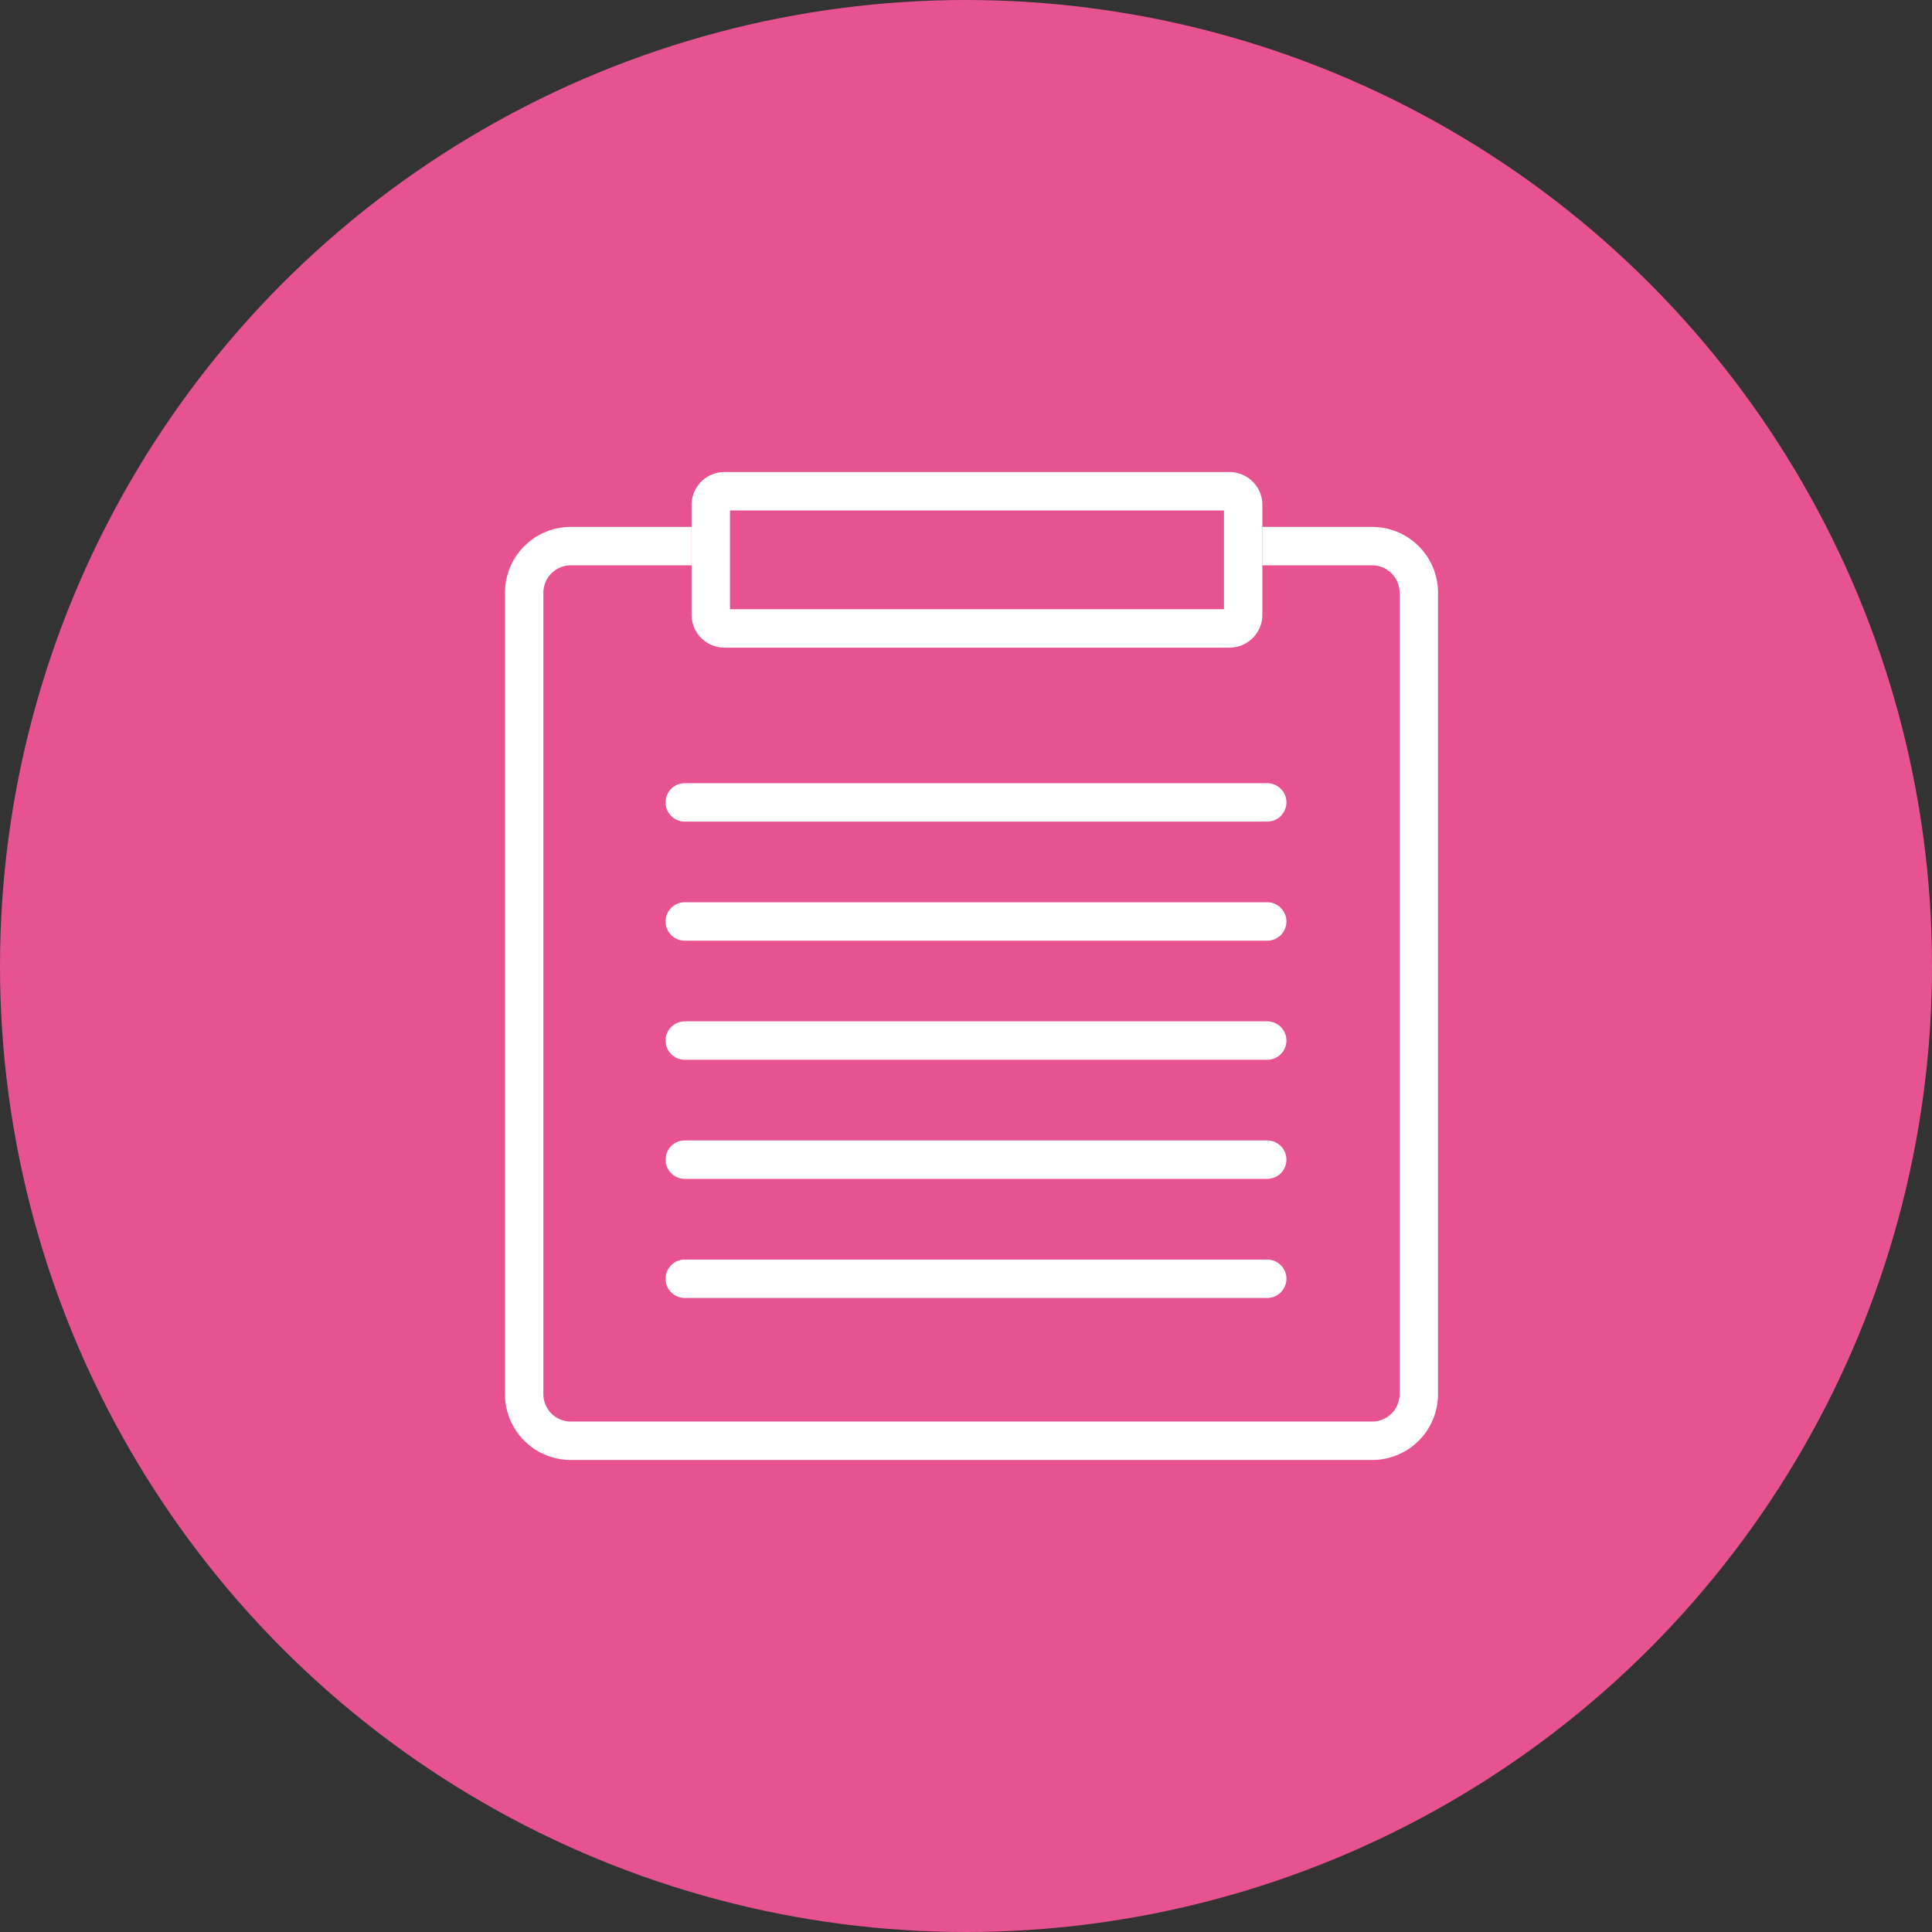
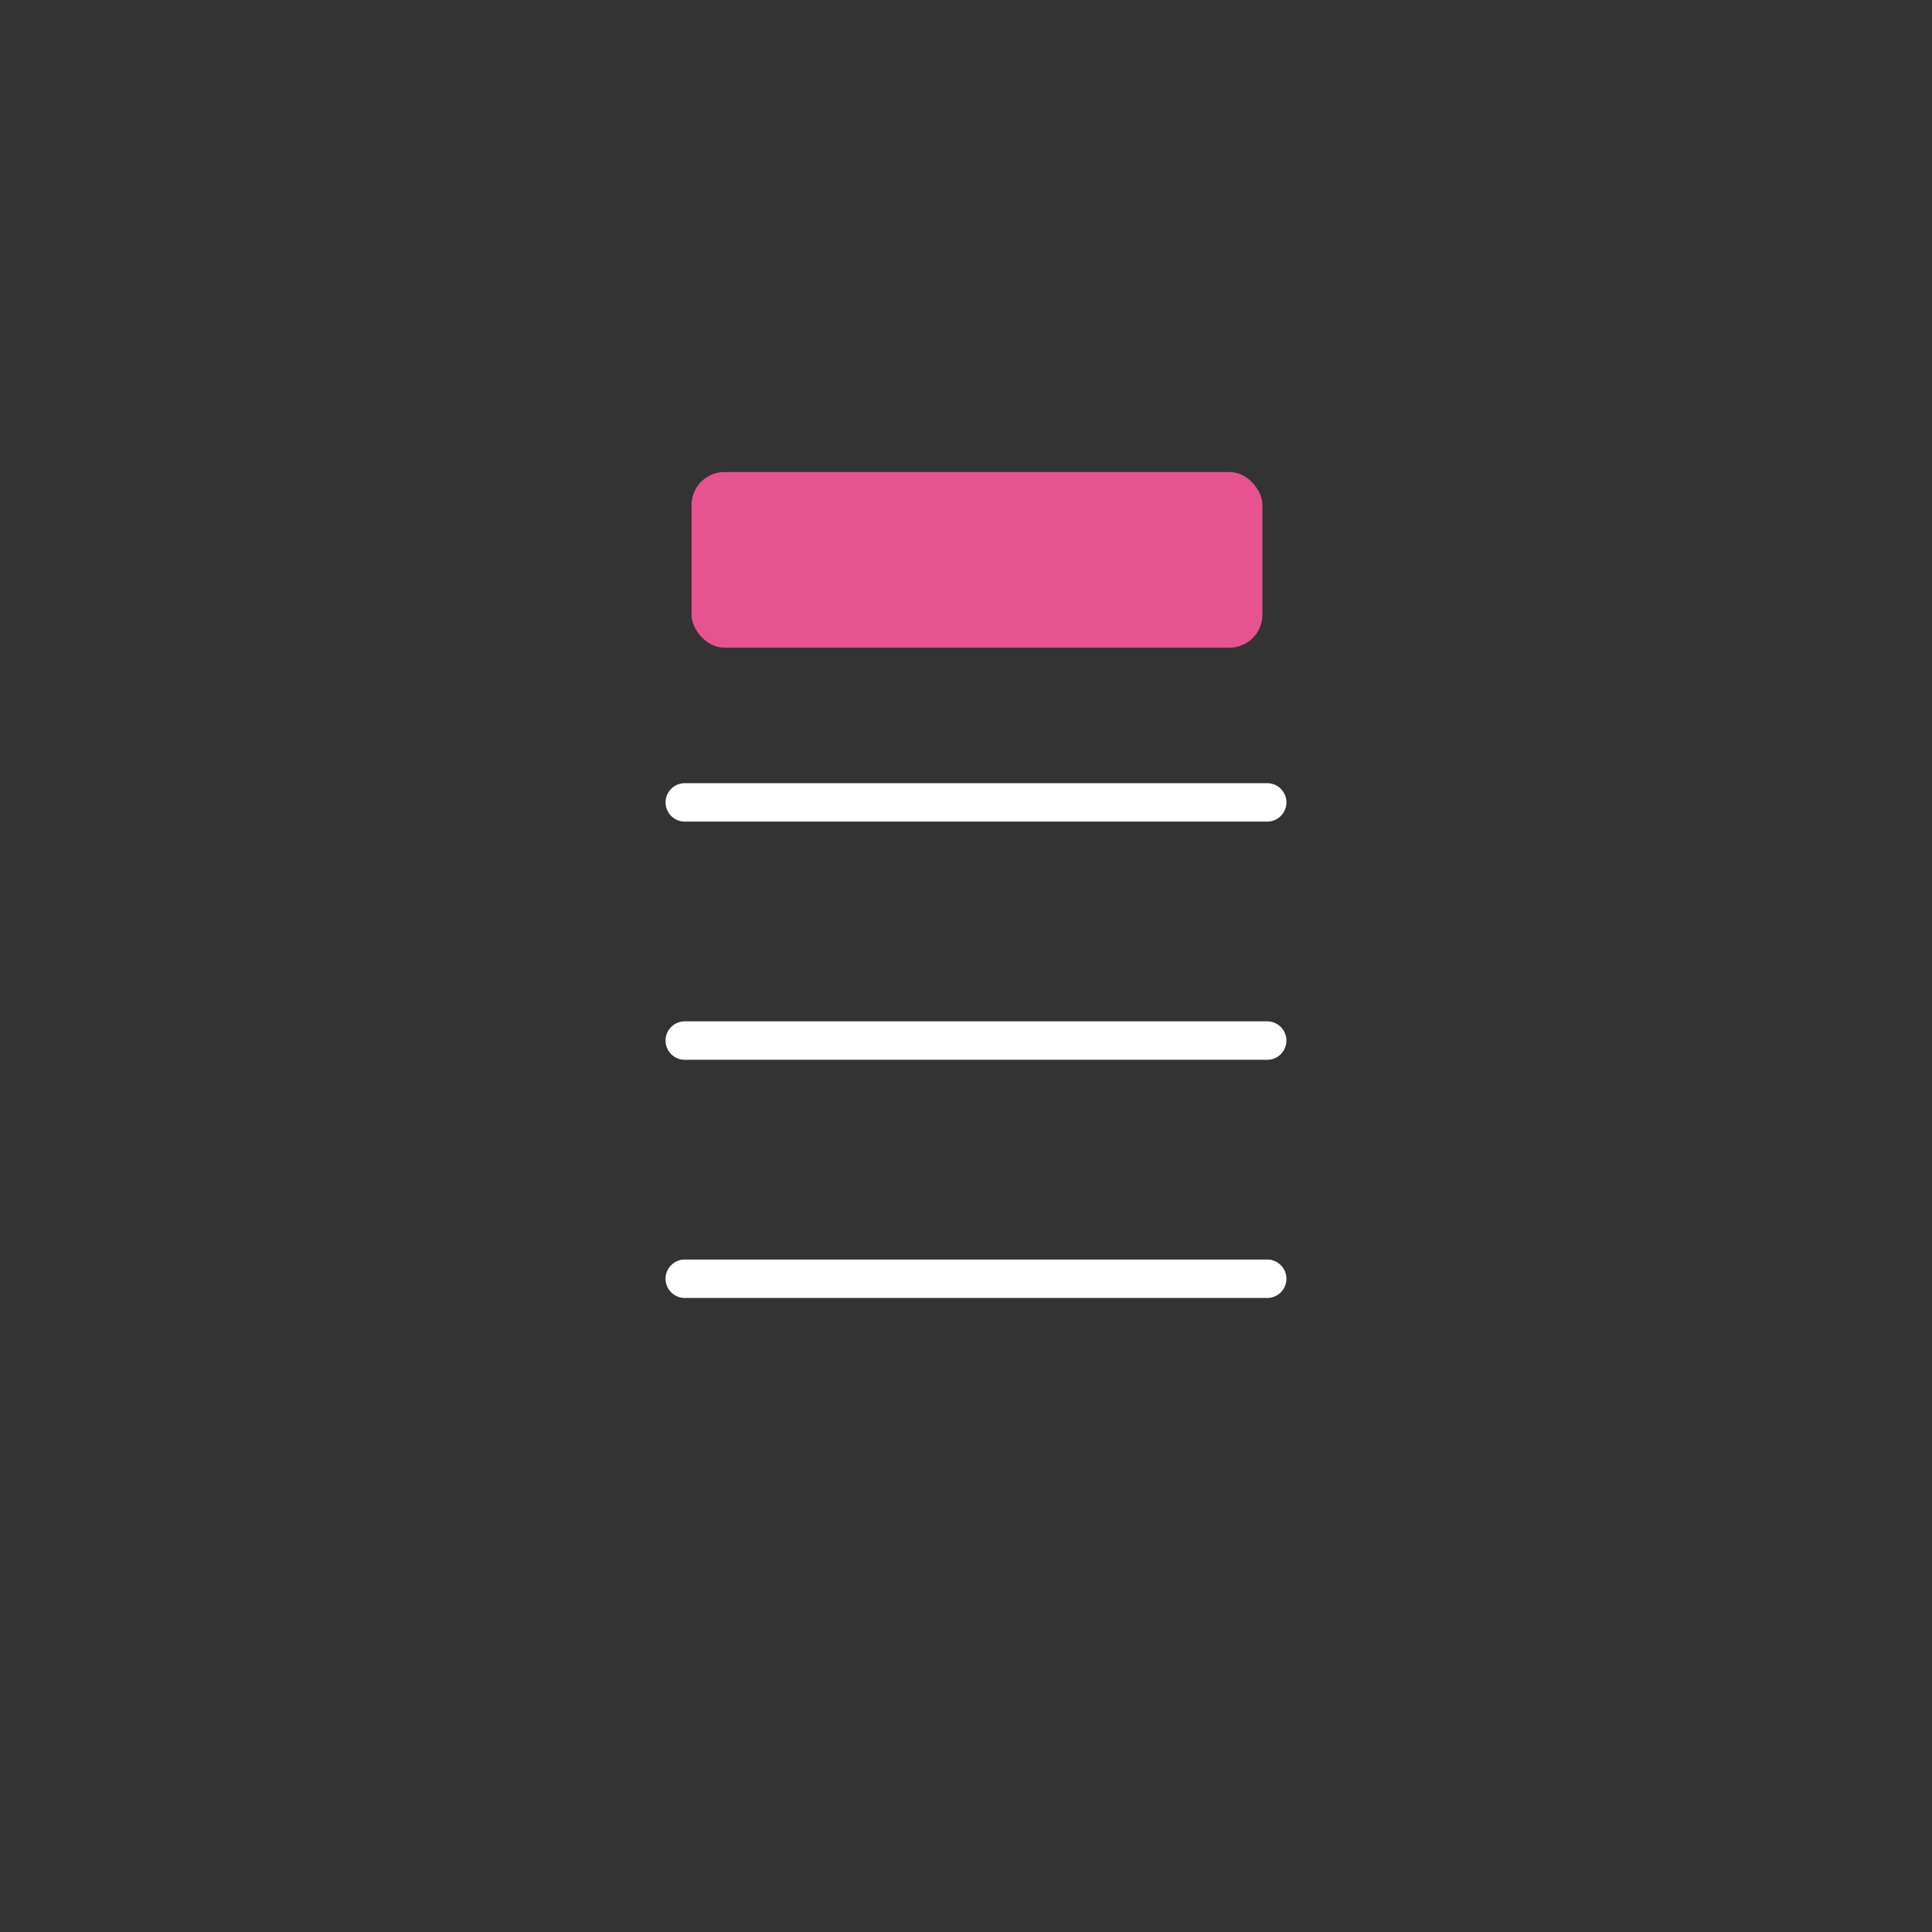
<svg xmlns="http://www.w3.org/2000/svg" width="176" height="176" viewBox="0 0 176 176">
  <rect x="0" y="0" width="176" height="176" fill="#333333" stroke="none" />
  <g id="Grupo_39668" data-name="Grupo 39668" transform="translate(-7733 -5198)">
    <g id="Grupo_39606" data-name="Grupo 39606" transform="translate(0 1368)">
-       <circle id="Elipse_274" data-name="Elipse 274" cx="88" cy="88" r="88" transform="translate(7733 3830)" fill="#e75391" />
-     </g>
+       </g>
    <g id="Grupo_39585" data-name="Grupo 39585" transform="translate(7779.325 5241.18)">
-       <path id="Rectángulo_4487" data-name="Rectángulo 4487" d="M6,3.5A2.5,2.5,0,0,0,3.5,6V79A2.5,2.5,0,0,0,6,81.5H79A2.5,2.5,0,0,0,81.5,79V6A2.5,2.5,0,0,0,79,3.5H6M6,0H79a6,6,0,0,1,6,6V79a6,6,0,0,1-6,6H6a6,6,0,0,1-6-6V6A6,6,0,0,1,6,0Z" transform="translate(-0.325 4.82)" fill="#fff" />
-       <path id="Línea_357" data-name="Línea 357" d="M53.057,1.75H0A1.75,1.75,0,0,1-1.75,0,1.75,1.75,0,0,1,0-1.75H53.057A1.75,1.75,0,0,1,54.807,0,1.75,1.75,0,0,1,53.057,1.75Z" transform="translate(16.057 62.462)" fill="#fff" />
      <path id="Línea_358" data-name="Línea 358" d="M53.057,1.75H0A1.75,1.75,0,0,1-1.75,0,1.75,1.75,0,0,1,0-1.75H53.057A1.75,1.75,0,0,1,54.807,0,1.75,1.75,0,0,1,53.057,1.75Z" transform="translate(16.057 73.311)" fill="#fff" />
      <rect id="Rectángulo_4488" data-name="Rectángulo 4488" width="52" height="16" rx="3" transform="translate(16.675 -0.18)" fill="#e75391" />
-       <path id="Rectángulo_4488_-_Contorno" data-name="Rectángulo 4488 - Contorno" d="M3.5,3.5v9h45v-9H3.5M3,0H49a3,3,0,0,1,3,3V13a3,3,0,0,1-3,3H3a3,3,0,0,1-3-3V3A3,3,0,0,1,3,0Z" transform="translate(16.675 -0.18)" fill="#fff" />
      <path id="Línea_359" data-name="Línea 359" d="M53.057,1.75H0A1.75,1.75,0,0,1-1.75,0,1.75,1.75,0,0,1,0-1.75H53.057A1.75,1.75,0,0,1,54.807,0,1.75,1.75,0,0,1,53.057,1.75Z" transform="translate(16.057 51.613)" fill="#fff" />
-       <path id="Línea_360" data-name="Línea 360" d="M53.057,1.75H0A1.75,1.75,0,0,1-1.75,0,1.75,1.75,0,0,1,0-1.75H53.057A1.75,1.75,0,0,1,54.807,0,1.75,1.75,0,0,1,53.057,1.75Z" transform="translate(16.057 40.764)" fill="#fff" />
      <path id="Línea_361" data-name="Línea 361" d="M53.057,1.75H0A1.75,1.75,0,0,1-1.75,0,1.75,1.75,0,0,1,0-1.75H53.057A1.75,1.75,0,0,1,54.807,0,1.75,1.75,0,0,1,53.057,1.75Z" transform="translate(16.057 29.916)" fill="#fff" />
    </g>
  </g>
</svg>